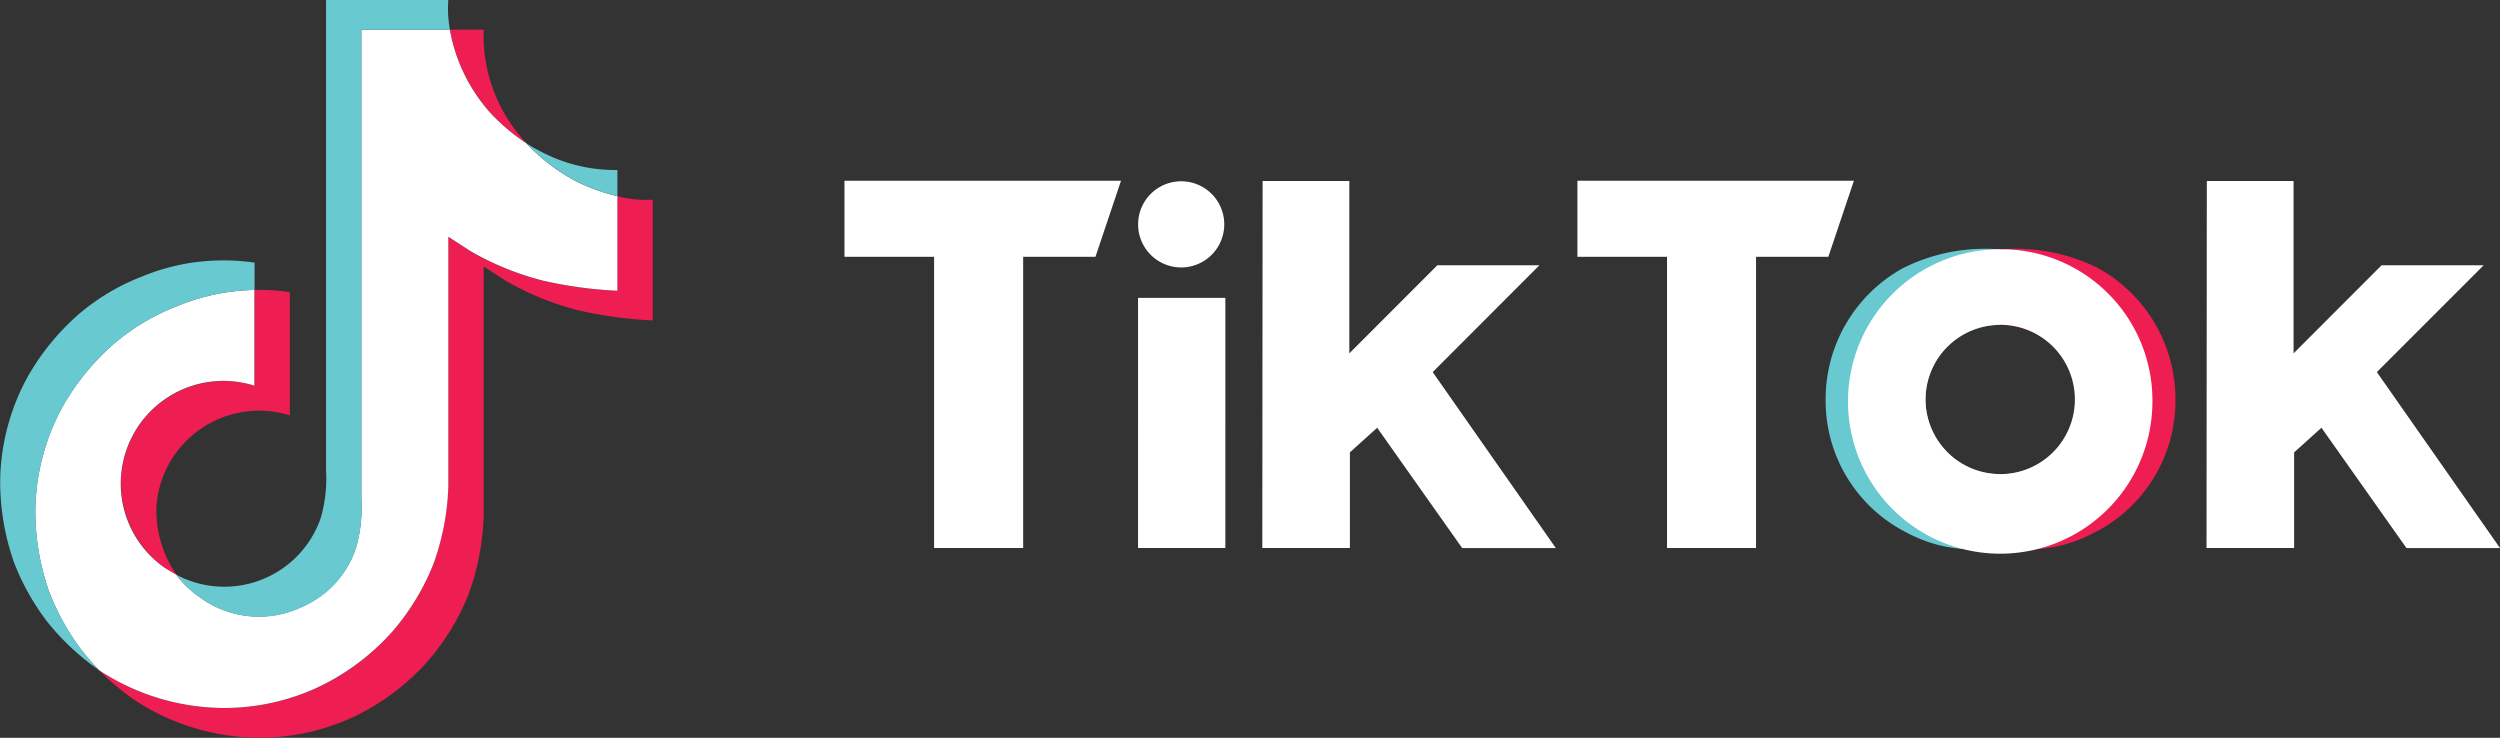
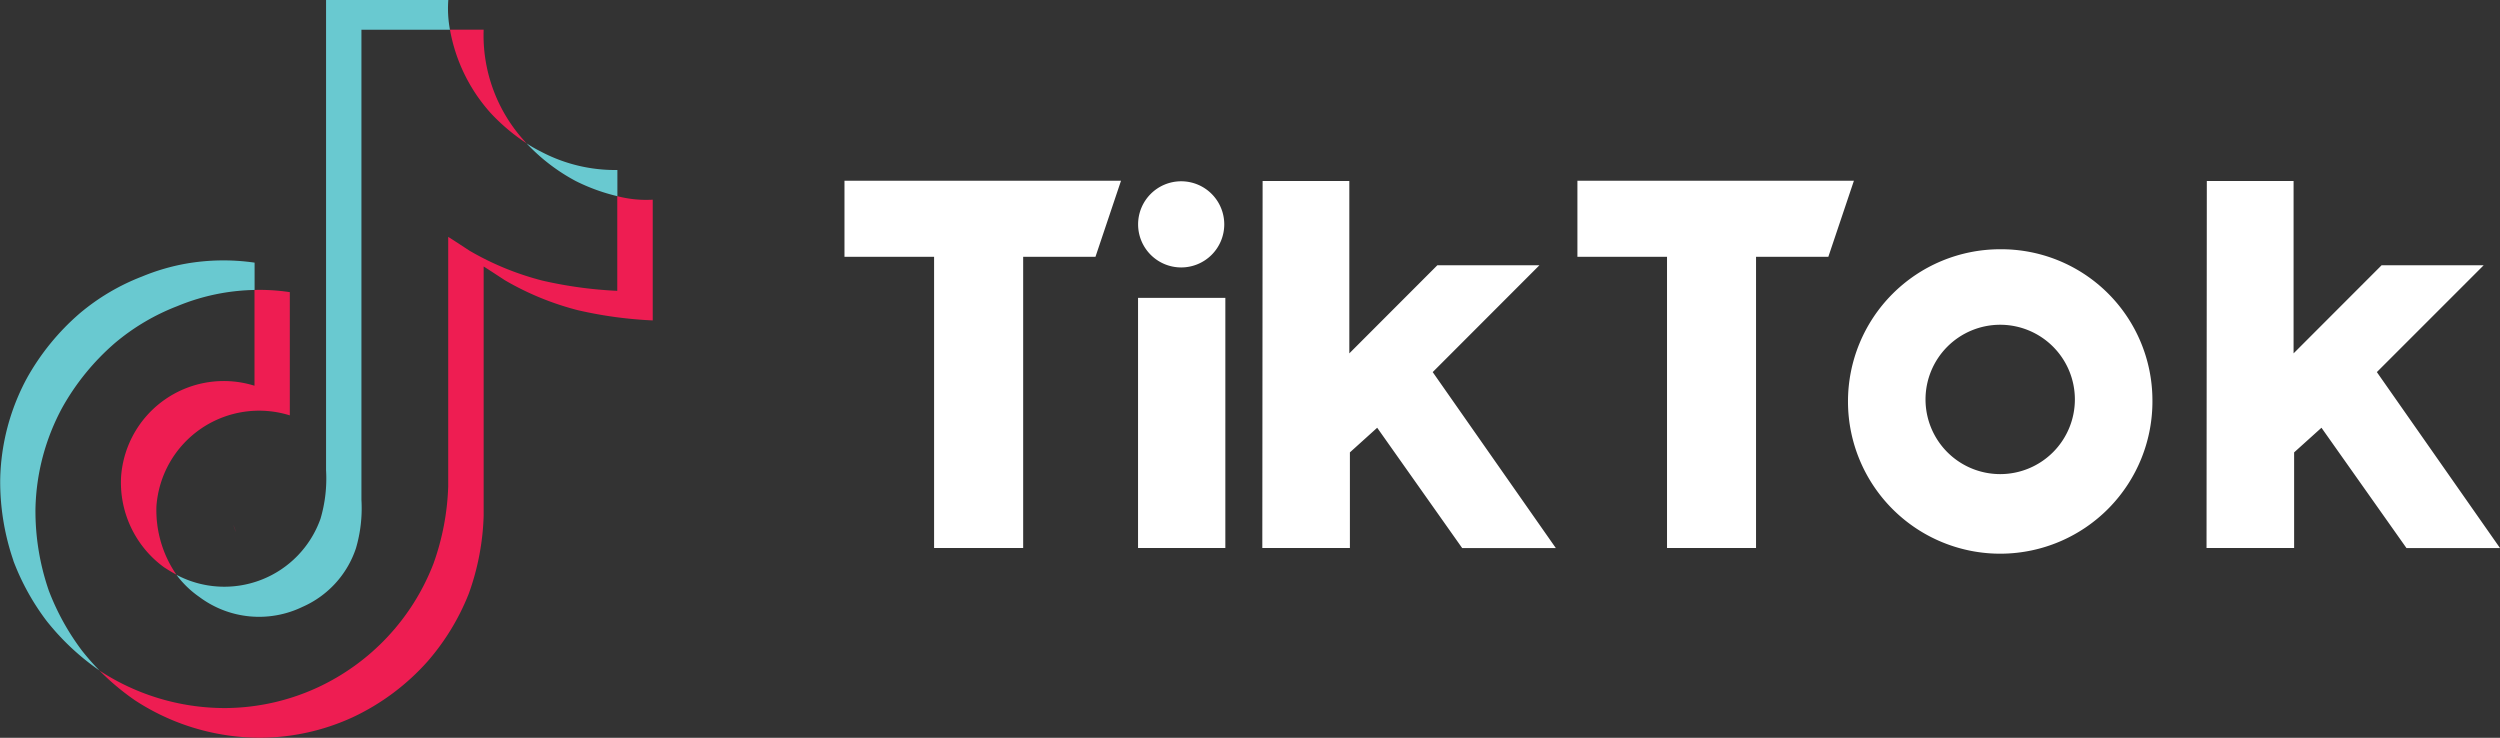
<svg xmlns="http://www.w3.org/2000/svg" width="152.165" height="44.907" viewBox="0 0 152.165 44.907">
  <rect x="0" y="0" width="152.165" height="44.907" fill="#333333" stroke="none" />
  <g id="logo-tiktok" transform="translate(-911.747 -277)">
    <g id="logo-tiktok-mark" transform="translate(911.747 277)">
      <path id="パス_33" data-name="パス 33" d="M230.678,192.761l.147.416A4.068,4.068,0,0,1,230.678,192.761Zm-6.84-2.958a6.266,6.266,0,0,1,8.119-5.522v-5.83a12.284,12.284,0,0,1,2.15.134v7.5a6.266,6.266,0,0,0-8.118,5.523,6.915,6.915,0,0,0,1.215,4.172q-.373-.2-.76-.454A6.382,6.382,0,0,1,223.838,189.8Zm22.485-22.129a10.28,10.28,0,0,1-2.468-5.065h2.05a9.563,9.563,0,0,0,2.57,6.871l.041.046A11.925,11.925,0,0,1,246.323,167.675Z" transform="translate(-216.467 -160.803)" fill="#ee1d52" />
      <path id="パス_34" data-name="パス 34" d="M242.9,275.635v7.349a25.387,25.387,0,0,1-4.551-.621,17.4,17.4,0,0,1-4.44-1.82s-1.2-.787-1.3-.841v15.183a15.287,15.287,0,0,1-.9,4.716,14.264,14.264,0,0,1-2.5,4.122,14.113,14.113,0,0,1-4.581,3.42,13.58,13.58,0,0,1-5.64,1.241,13.921,13.921,0,0,1-7.6-2.276,15.133,15.133,0,0,1-2.17-1.819l.018.013a13.922,13.922,0,0,0,7.6,2.276,13.575,13.575,0,0,0,5.64-1.241,13.766,13.766,0,0,0,7.076-7.543,15.331,15.331,0,0,0,.9-4.716V277.9c.1.055,1.3.842,1.3.842a17.328,17.328,0,0,0,4.439,1.82,25.489,25.489,0,0,0,4.551.621V275.42A6.963,6.963,0,0,0,242.9,275.635Z" transform="translate(-203.171 -263.481)" fill="#ee1d52" />
-       <path id="パス_35" data-name="パス 35" d="M201.125,172.751v5.758a25.487,25.487,0,0,1-4.551-.621,17.4,17.4,0,0,1-4.439-1.82s-1.2-.787-1.3-.842v15.179a15.277,15.277,0,0,1-.9,4.716,14.259,14.259,0,0,1-2.5,4.123,14.112,14.112,0,0,1-4.581,3.42,13.575,13.575,0,0,1-5.64,1.241,13.922,13.922,0,0,1-7.6-2.276l-.018-.013a14.281,14.281,0,0,1-1.071-1.214,14.608,14.608,0,0,1-2.03-3.682.013.013,0,0,1,0-.006,14.826,14.826,0,0,1-.8-4.907,13.5,13.5,0,0,1,1.644-6.216,14.626,14.626,0,0,1,3.192-3.9,13.284,13.284,0,0,1,3.792-2.245,12.924,12.924,0,0,1,2.675-.786,13.137,13.137,0,0,1,2.032-.2v5.826a6.25,6.25,0,0,0-5.515,11.046q.386.256.76.454a5.929,5.929,0,0,0,1.391,1.347,6.08,6.08,0,0,0,6.287.6,5.916,5.916,0,0,0,3.252-3.557,8.656,8.656,0,0,0,.334-2.945V162.62h5.389a10.28,10.28,0,0,0,2.468,5.065,11.923,11.923,0,0,0,2.192,1.852,11.519,11.519,0,0,0,3.006,2.3,11.675,11.675,0,0,0,2.523.916Z" transform="translate(-163.547 -160.812)" fill="#fff" />
      <path id="パス_37" data-name="パス 37" d="M152.556,321.767a13.282,13.282,0,0,0-3.792,2.245,14.626,14.626,0,0,0-3.19,3.906,13.489,13.489,0,0,0-1.644,6.216,14.826,14.826,0,0,0,.8,4.907.012.012,0,0,0,0,.006,14.856,14.856,0,0,0,2.03,3.682,14.271,14.271,0,0,0,1.071,1.214,14.967,14.967,0,0,1-3.223-3.021,14.633,14.633,0,0,1-2.024-3.664l0-.011v-.007a14.765,14.765,0,0,1-.8-4.909,13.5,13.5,0,0,1,1.644-6.216,14.612,14.612,0,0,1,3.19-3.906,13.262,13.262,0,0,1,3.792-2.245,12.926,12.926,0,0,1,2.675-.786,13.265,13.265,0,0,1,4.183-.062v1.662a13.136,13.136,0,0,0-2.032.2A12.923,12.923,0,0,0,152.556,321.767Z" transform="translate(-141.772 -303.13)" fill="#69c9d0" />
      <path id="パス_38" data-name="パス 38" d="M278.016,144.3h-5.389v28.616a8.663,8.663,0,0,1-.334,2.945,5.937,5.937,0,0,1-3.245,3.563,6.072,6.072,0,0,1-6.287-.6,5.927,5.927,0,0,1-1.391-1.347,6.211,6.211,0,0,0,8.769-3.423,8.632,8.632,0,0,0,.335-2.944V142.49h7.441a6.992,6.992,0,0,0,.1,1.808Zm10.19,8.54v1.591a11.676,11.676,0,0,1-2.524-.916,11.52,11.52,0,0,1-3.006-2.3,8.244,8.244,0,0,0,.855.491A9.66,9.66,0,0,0,288.206,152.837Z" transform="translate(-250.628 -142.49)" fill="#69c9d0" />
    </g>
    <g id="logo-tiktok-2" data-name="logo-tiktok" transform="translate(963.147 288)">
-       <path id="パス_39" data-name="パス 39" d="M1446.9,424.758a4.138,4.138,0,0,1-.18-1.208v-.03A4.462,4.462,0,0,0,1446.9,424.758Zm8.909-1.238v.03a4.167,4.167,0,0,1-.18,1.208,4.566,4.566,0,0,0,.18-1.238Z" transform="translate(-1380.917 -410.181)" fill="none" />
-       <path id="パス_40" data-name="パス 40" d="M1385.073,330.629a4.142,4.142,0,0,0,.179,1.208.735.735,0,0,0,.025.082,4.543,4.543,0,0,0,4.34,3.2v4.6c-2.237,0-3.84.078-6.279-1.364a8.99,8.99,0,0,1-4.349-7.779,9.1,9.1,0,0,1,4.716-8,11.148,11.148,0,0,1,5.911-1.136v4.6a4.545,4.545,0,0,0-4.545,4.544Z" transform="translate(-1319.27 -317.26)" fill="#69c9d0" />
-       <path id="パス_41" data-name="パス 41" d="M1502.255,330.629a4.109,4.109,0,0,1-.18,1.208.613.613,0,0,1-.025.082,4.541,4.541,0,0,1-4.34,3.2v4.6c2.238,0,3.84.078,6.279-1.364a8.991,8.991,0,0,0,4.35-7.779,9.1,9.1,0,0,0-4.716-8,11.152,11.152,0,0,0-5.912-1.136v4.6a4.545,4.545,0,0,1,4.545,4.545Z" transform="translate(-1427.328 -317.26)" fill="#ee1d52" />
      <path id="パス_42" data-name="パス 42" d="M714.06,275h16.832l-1.556,4.632h-4.4v17.724h-5.422V279.632H714.06Zm44.611,0v4.632h5.454v17.724h5.418V279.632h4.4L775.5,275Zm-24.117,5.278a2.622,2.622,0,1,0-2.622-2.622A2.622,2.622,0,0,0,734.554,280.278Zm-2.626,17.077h5.314V282.131h-5.314Zm24.429-17.208h-6.213l-5.356,5.361V275.017H739.51l-.018,22.339h5.331v-5.821l1.661-1.5,5.173,7.323h5.7l-7.494-10.71Zm50.973,6.5,6.5-6.5h-6.213l-5.356,5.361V275.017H796.98l-.017,22.339h5.331v-5.821l1.664-1.5,5.174,7.323h5.693Zm-13.661,1.665a9.265,9.265,0,1,1-9.264-9.141,9.2,9.2,0,0,1,9.264,9.141Zm-4.72,0a4.545,4.545,0,1,0-4.545,4.545,4.545,4.545,0,0,0,4.545-4.545Z" transform="translate(-714.06 -275)" fill="#fff" />
    </g>
  </g>
</svg>